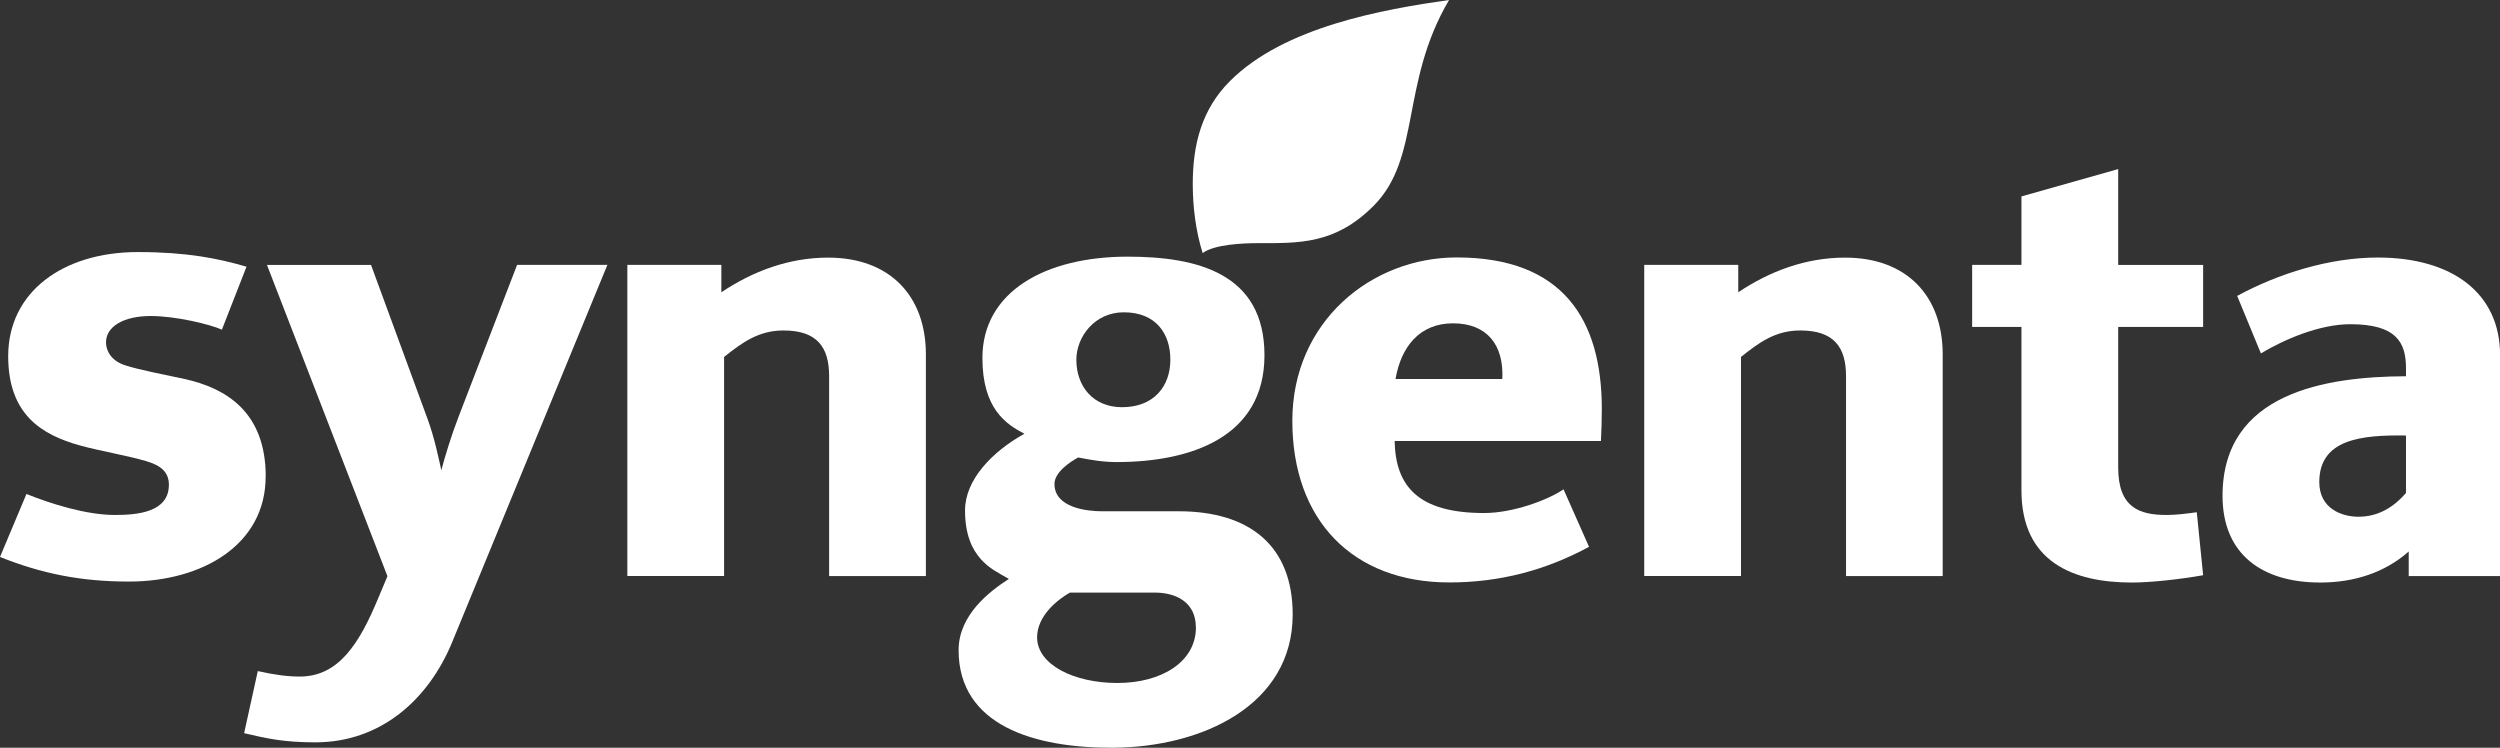
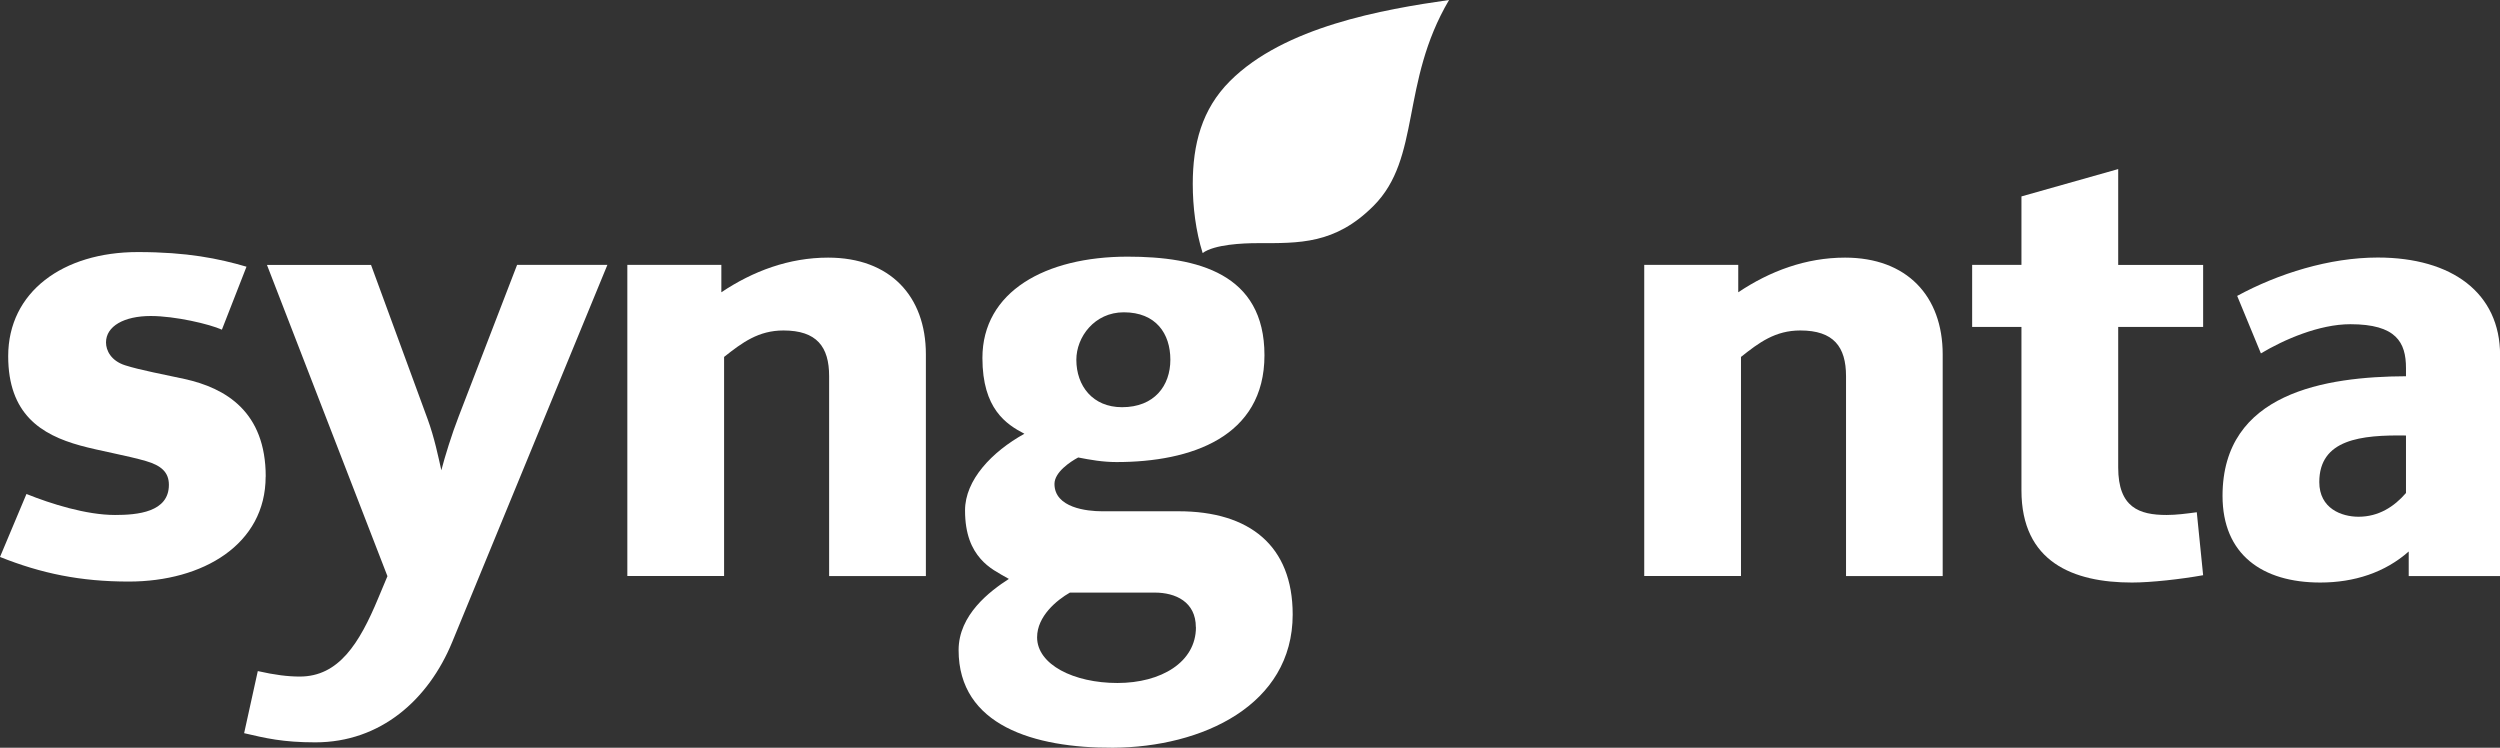
<svg xmlns="http://www.w3.org/2000/svg" id="Layer_1" viewBox="0 0 283.46 84.78">
  <rect x="0" y="0" width="283.46" height="84.78" fill="#333333" stroke="none" />
  <defs>
    <style>
      .cls-1 {
        fill: #fff;
      }
    </style>
  </defs>
  <path class="cls-1" d="M249.8,37.07h-9.63v15.94c0,4.54,2.39,5.38,5.49,5.38,1.08,0,2.24-.15,3.42-.31l.72,7.14c-2.52.45-5.89.83-8.07.83-6.64,0-12.53-2.31-12.53-10.45v-18.53h-5.59v-7.04h5.59v-7.76l10.97-3.1v10.87h9.63v7.04Z" />
  <path class="cls-1" d="M220.28,65.32h-10.97v-22.67c0-3.33-1.41-5.18-5.18-5.18-2.84,0-4.67,1.36-6.73,3v24.84h-10.97V30.03h10.66v3.11c3.58-2.4,7.67-3.93,12.11-3.93,7,0,11.07,4.35,11.07,10.97v25.15Z" />
  <path class="cls-1" d="M164.3,0c-5.55,9.41-3.14,17.92-8.57,23.35-4.36,4.36-8.4,4.22-13.16,4.22-1.65,0-4.87.14-6.21,1.12-.78-2.49-1.12-5.22-1.12-7.83,0-4.48,1.01-8.46,4.22-11.67,6.16-6.16,17.33-8.12,24.83-9.19Z" />
  <path class="cls-1" d="M104.98,65.32h-10.97v-22.67c0-3.33-1.4-5.18-5.18-5.18-2.83,0-4.67,1.37-6.73,3v24.84h-10.97V30.03h10.66v3.11c3.58-2.4,7.67-3.93,12.11-3.93,7,0,11.08,4.35,11.08,10.97v25.15Z" />
  <path class="cls-1" d="M68.87,30.03l-17.59,42.75c-2.7,6.57-8.13,11.39-15.53,11.39-3.7,0-5.66-.48-8.07-1.04l1.55-7.04c1.95.44,3.41.62,4.76.62,4.42,0,6.76-3.75,8.9-8.9l1.04-2.48-13.66-35.29h11.8l6.42,17.49c.77,2.11,1.21,4.27,1.55,5.79.4-1.54,1.18-4.08,1.97-6.11l6.62-17.18h10.24Z" />
  <path class="cls-1" d="M30.12,54.04c0,7.68-7.1,11.9-15.52,11.9-5.49,0-9.92-.92-14.6-2.79l3-7.14c2.78,1.12,6.78,2.38,10.04,2.38,2.54,0,6.11-.31,6.11-3.42,0-1.45-.91-2.2-2.59-2.69-2.1-.62-5.32-1.17-7.45-1.76-4.47-1.23-8.18-3.58-8.18-10.14,0-7.28,6.21-11.8,14.7-11.8,5.61,0,9.17.74,12.32,1.66l-2.79,7.14c-1.39-.63-5.29-1.55-8.07-1.55-3.01,0-5.07,1.15-5.07,3,0,.91.57,2.08,2.17,2.59,1.72.55,4.45,1.05,6.73,1.55,4.68,1.03,9.21,3.71,9.21,11.07Z" />
  <path class="cls-1" d="M283.46,65.32h-10.35v-2.79c-2.69,2.38-6.17,3.52-10.03,3.52-6.57,0-11.08-3.18-11.08-9.83,0-11.7,11.68-13.52,20.8-13.56v-.93c0-2.91-1.1-4.97-6.31-4.97-3.52,0-7.52,1.74-10.14,3.31l-2.69-6.52c4.66-2.53,10.45-4.35,15.94-4.35,8.43,0,13.87,4.03,13.87,11.07v25.05ZM272.8,55.9v-6.52c-5.08-.08-9.83.42-9.83,5.28,0,3,2.53,3.93,4.45,3.93,2.28,0,4.04-1.14,5.38-2.69Z" />
-   <path class="cls-1" d="M181.62,46.38c0,1.17-.04,2.37-.1,3.62h-23.39c.1,5.13,2.66,8.17,10.15,8.17,3.31,0,7.3-1.51,9-2.69l2.89,6.52c-4.83,2.62-10.04,4.04-15.84,4.04-10.96,0-17.8-7.06-17.8-18.32s8.96-18.53,18.63-18.53c12.05,0,16.46,7.04,16.46,17.18ZM170.34,42.97c.19-3.89-1.76-6.31-5.59-6.31s-5.9,2.71-6.52,6.31h12.11Z" />
  <path class="cls-1" d="M146.57,69.67c0,10.29-10.26,15.06-20.39,15.11-8.91.04-17.49-2.52-17.49-11.07,0-4,3.54-6.68,5.7-8.07-1.19-.68-2.28-1.21-3.21-2.28-.98-1.12-1.76-2.75-1.76-5.49,0-3.45,3.04-6.64,6.73-8.69-2.05-1.07-4.76-2.81-4.76-8.59,0-7.52,7.13-11.49,16.46-11.49,7.92,0,15.52,1.9,15.52,11.18s-8.33,12.11-16.77,12.11c-1.57,0-2.97-.25-4.35-.52-.9.48-2.69,1.67-2.69,3,0,2.71,3.7,3.1,5.38,3.1h8.69c8.06,0,12.94,3.91,12.94,11.7ZM132.7,40.79c0-2.96-1.63-5.38-5.28-5.38-3.33,0-5.38,2.81-5.38,5.38,0,2.96,1.85,5.38,5.18,5.38,3.66,0,5.48-2.43,5.48-5.38ZM135.59,71.12c0-2.88-2.3-3.93-4.66-3.93h-9.62c-1.47.84-3.72,2.67-3.72,5.07,0,3.1,4.17,5.18,9.11,5.18s8.9-2.35,8.9-6.32Z" />
</svg>